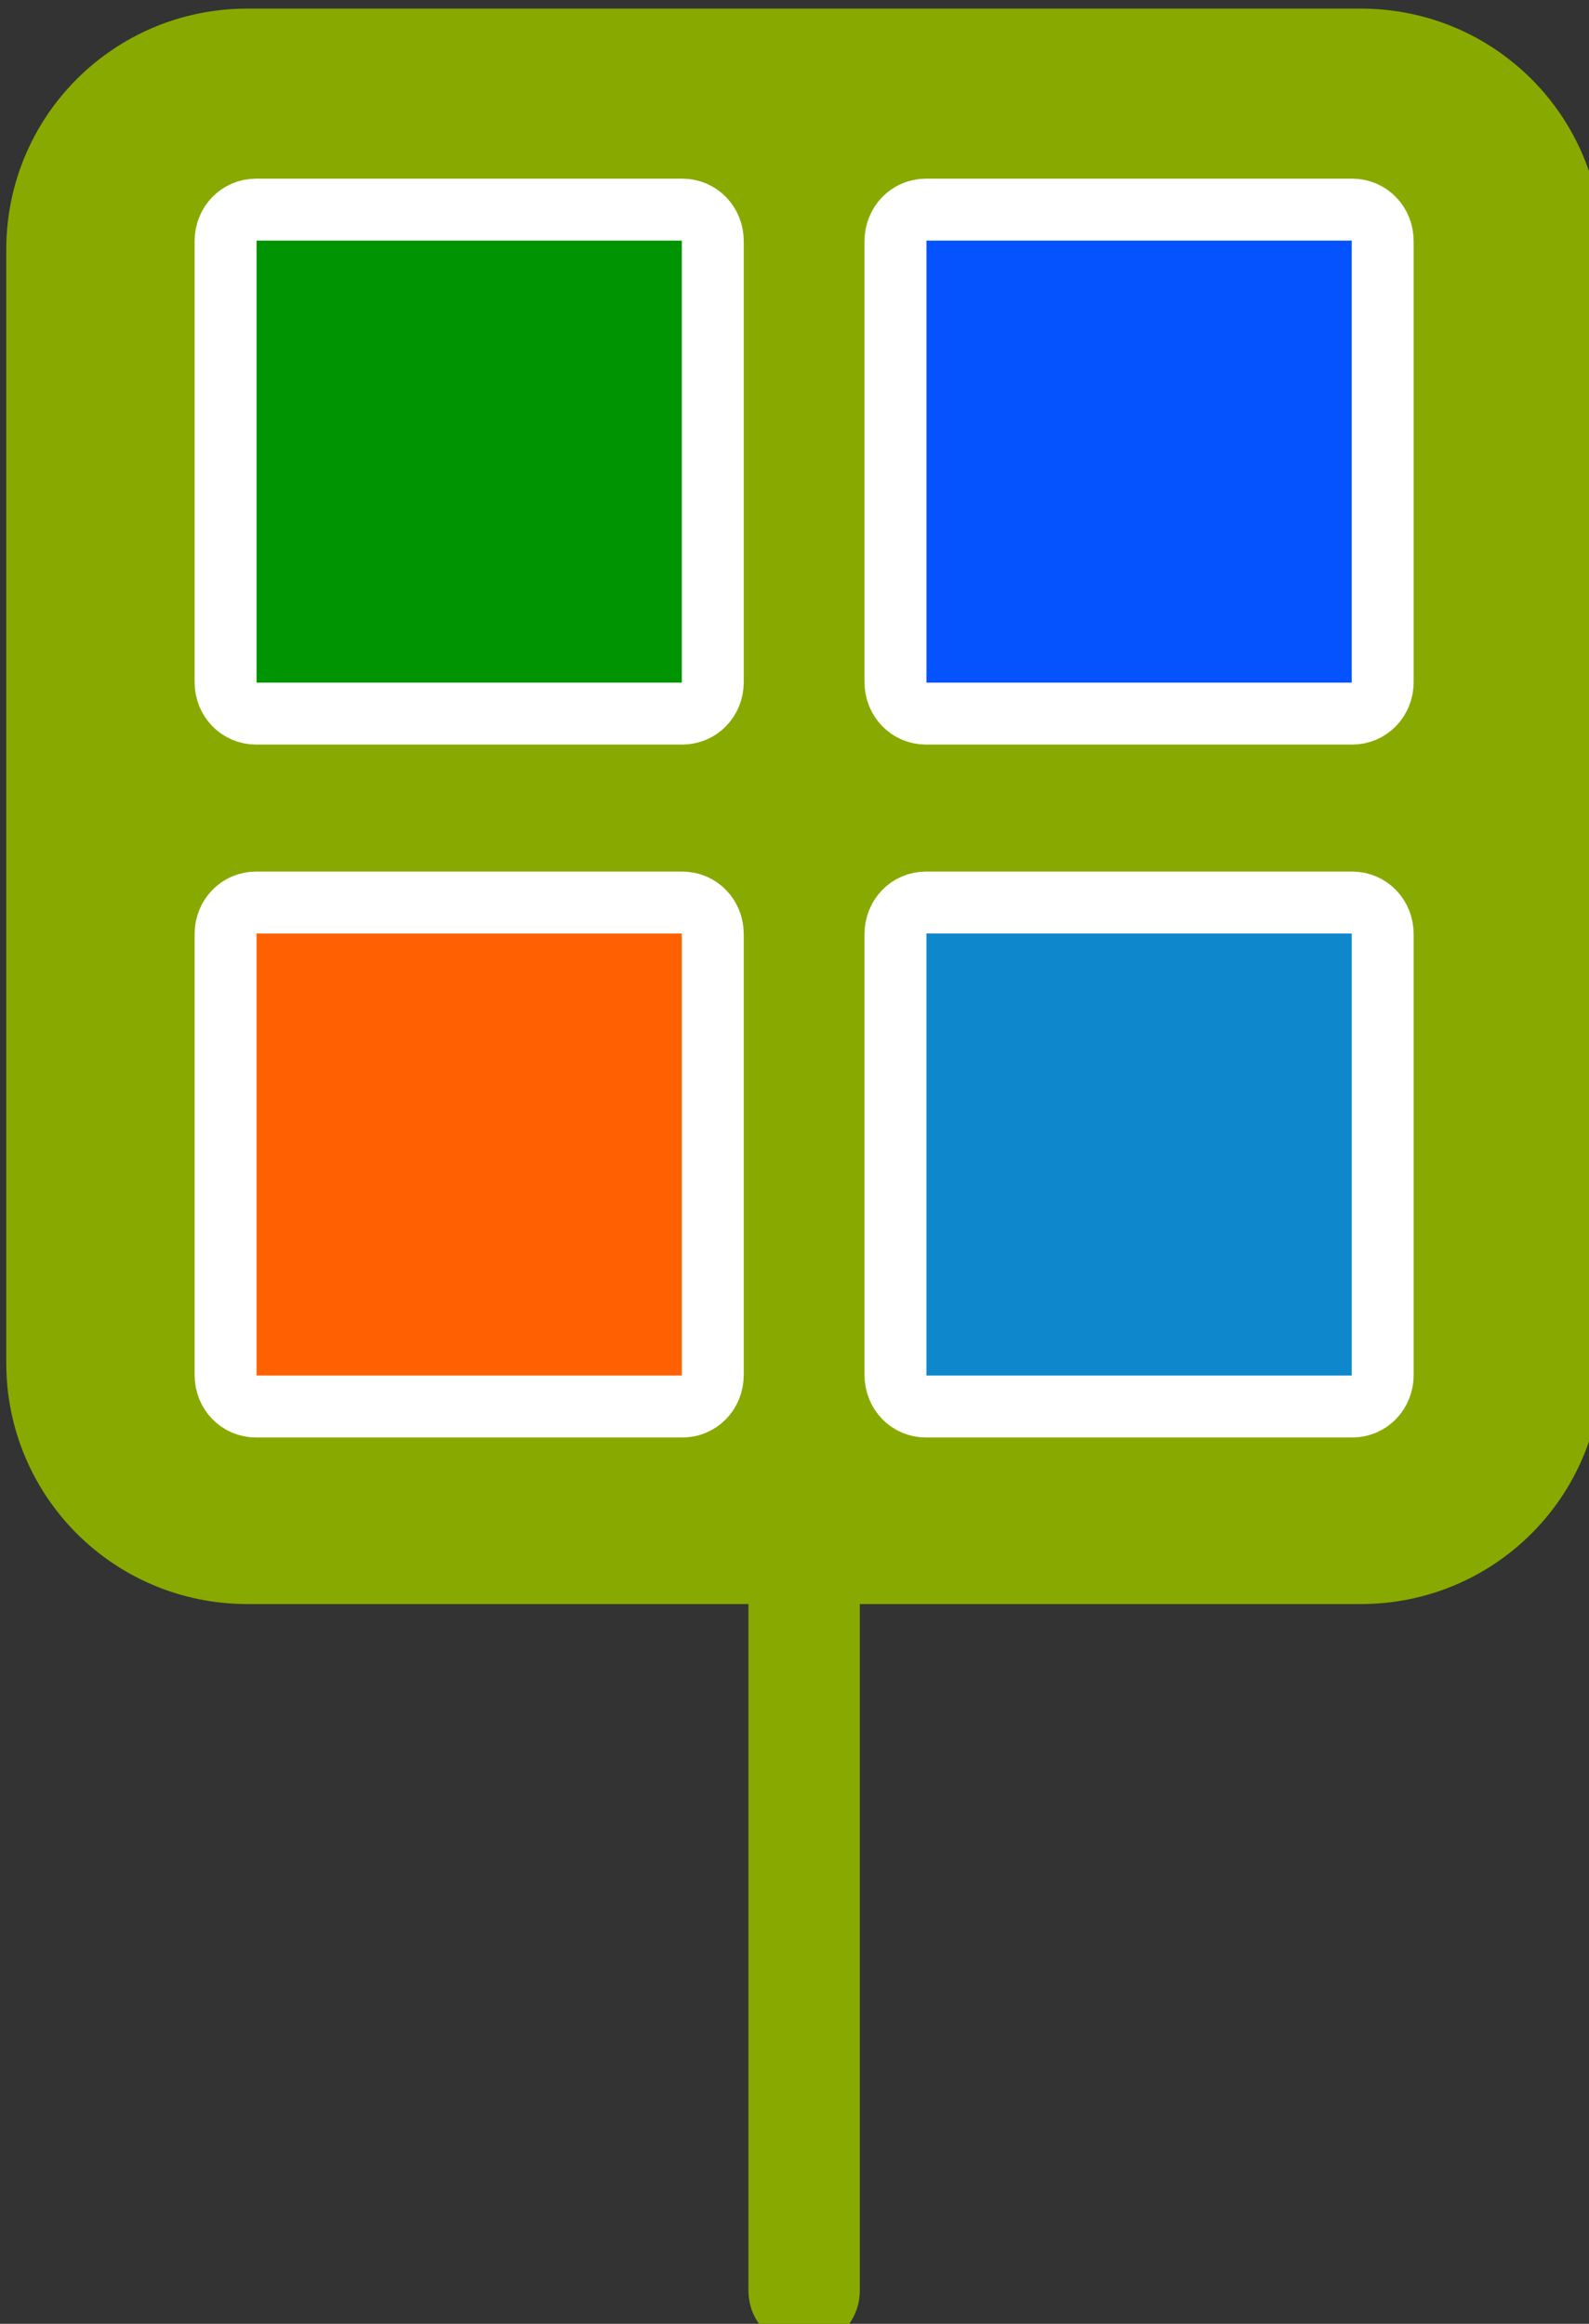
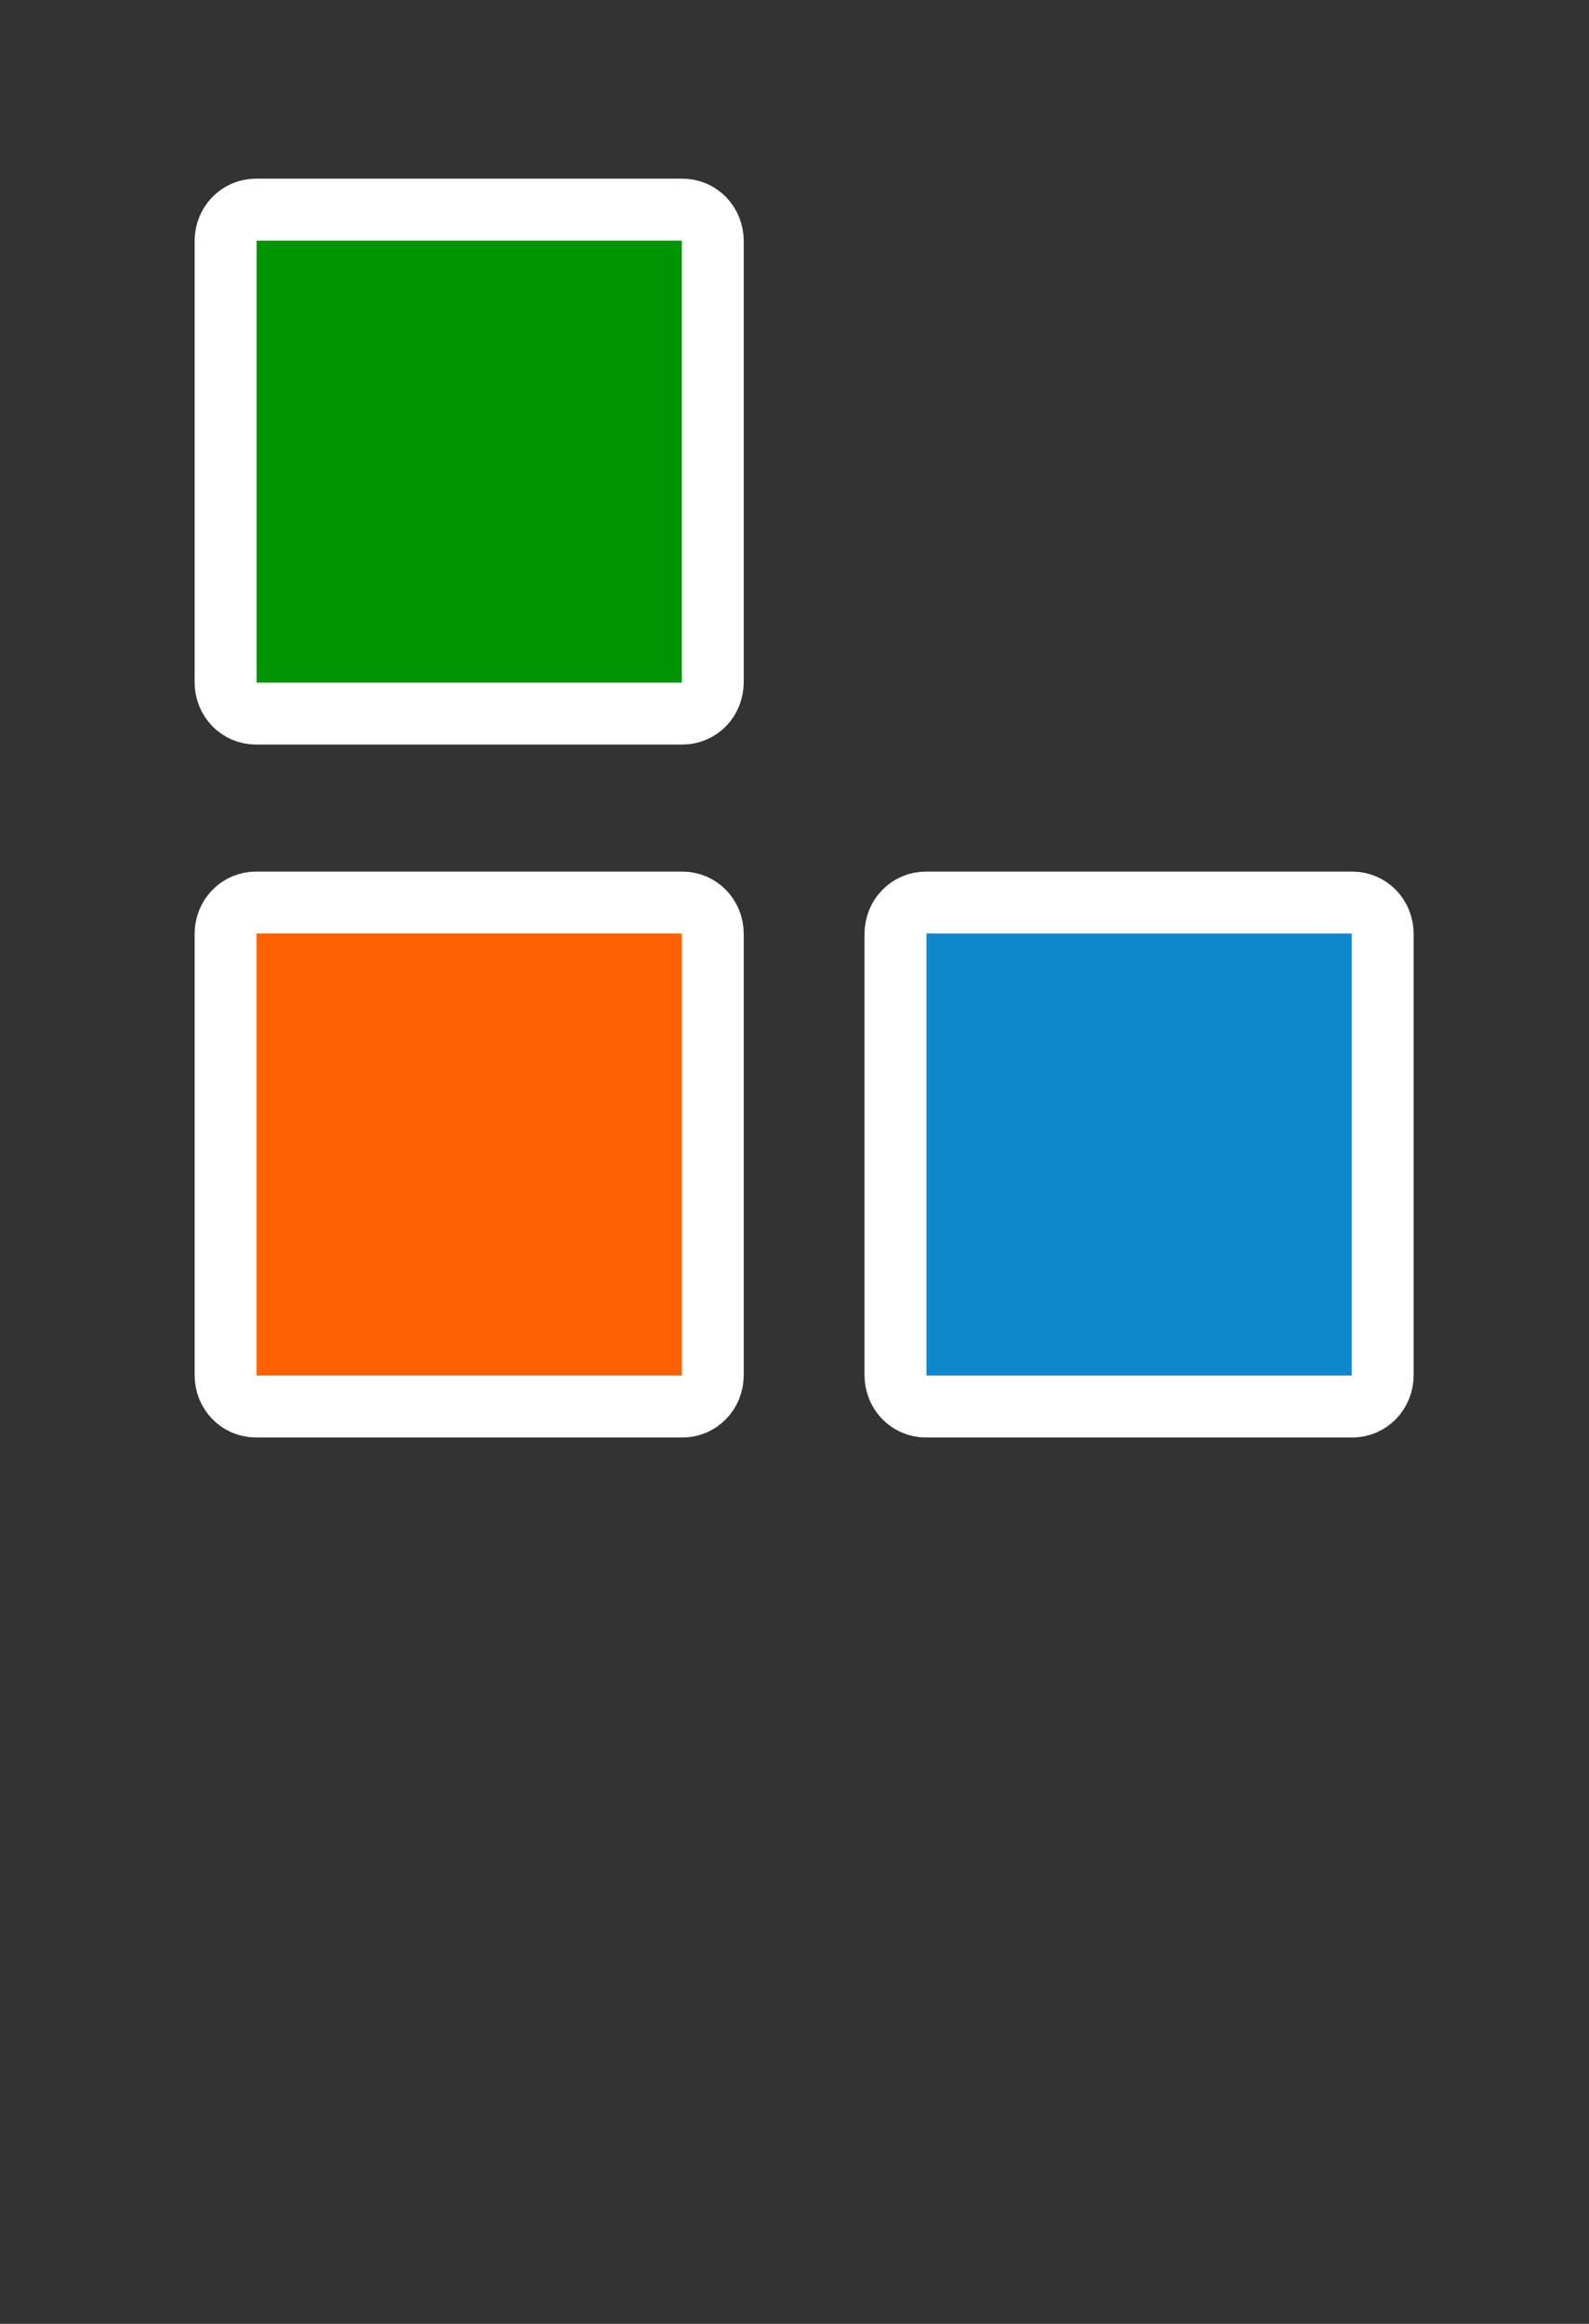
<svg xmlns="http://www.w3.org/2000/svg" width="67" height="98" viewBox="0 0 17.727 25.929" version="1.1" id="svg1">
  <rect x="0" y="0" width="17.727" height="25.929" fill="#333333" stroke="none" />
  <defs id="defs1" />
  <g id="layer1">
    <g id="g12" transform="matrix(0.207,0,0,0.207,-66.19,-108.331)">
-       <path d="m 333.096,523.802 c -7.2,0 -13,5.8 -13,13 v 60 c 0,7.2 5.8,13 13,13 h 27 v 37 c 0,1.7 1.3,3 3,3 1.7,0 3,-1.3 3,-3 v -37 h 27 c 7.2,0 13,-5.8 13,-13 v -60 c 0,-7.2 -5.8,-13 -13,-13 z" id="path1-8-6-2-6" style="fill:#88aa00;fill-opacity:1" />
      <g id="g11" transform="translate(1.016)">
        <path d="m 355.516,561.803 h -22.975 c -0.919,0 -1.641,-0.747 -1.641,-1.698 v -23.769 c 0,-0.951 0.722,-1.698 1.641,-1.698 h 22.975 c 0.919,0 1.641,0.747 1.641,1.698 v 23.769 c 0,0.951 -0.722,1.698 -1.641,1.698 z" stroke="#0f0f0f" stroke-miterlimit="10" stroke-linecap="round" stroke-linejoin="round" id="path1-43" style="fill:#009302;fill-opacity:1;stroke:#ffffff;stroke-width:3.338;stroke-opacity:1" />
-         <path d="m 391.62,561.803 h -22.975 c -0.919,0 -1.641,-0.747 -1.641,-1.698 v -23.769 c 0,-0.951 0.722,-1.698 1.641,-1.698 h 22.975 c 0.919,0 1.641,0.747 1.641,1.698 v 23.769 c 0,0.951 -0.722,1.698 -1.641,1.698 z" stroke="#0f0f0f" stroke-miterlimit="10" stroke-linecap="round" stroke-linejoin="round" id="path2-8" style="fill:#0552ff;fill-opacity:1;stroke:#ffffff;stroke-width:3.338;stroke-opacity:1" />
        <path d="m 391.62,599.154 h -22.975 c -0.919,0 -1.641,-0.747 -1.641,-1.698 v -23.769 c 0,-0.951 0.722,-1.698 1.641,-1.698 h 22.975 c 0.919,0 1.641,0.747 1.641,1.698 v 23.769 c 0,0.951 -0.722,1.698 -1.641,1.698 z" stroke="#0f0f0f" stroke-miterlimit="10" stroke-linecap="round" stroke-linejoin="round" id="path3-3" style="fill:#0e87cc;fill-opacity:1;stroke:#ffffff;stroke-width:3.338;stroke-opacity:1" />
        <path d="m 355.516,599.154 h -22.975 c -0.919,0 -1.641,-0.747 -1.641,-1.698 v -23.769 c 0,-0.951 0.722,-1.698 1.641,-1.698 h 22.975 c 0.919,0 1.641,0.747 1.641,1.698 v 23.769 c 0,0.951 -0.722,1.698 -1.641,1.698 z" stroke="#0f0f0f" stroke-miterlimit="10" stroke-linecap="round" stroke-linejoin="round" id="path4-8" style="fill:#ff6102;fill-opacity:1;stroke:#ffffff;stroke-width:3.338;stroke-opacity:1" />
      </g>
    </g>
  </g>
</svg>